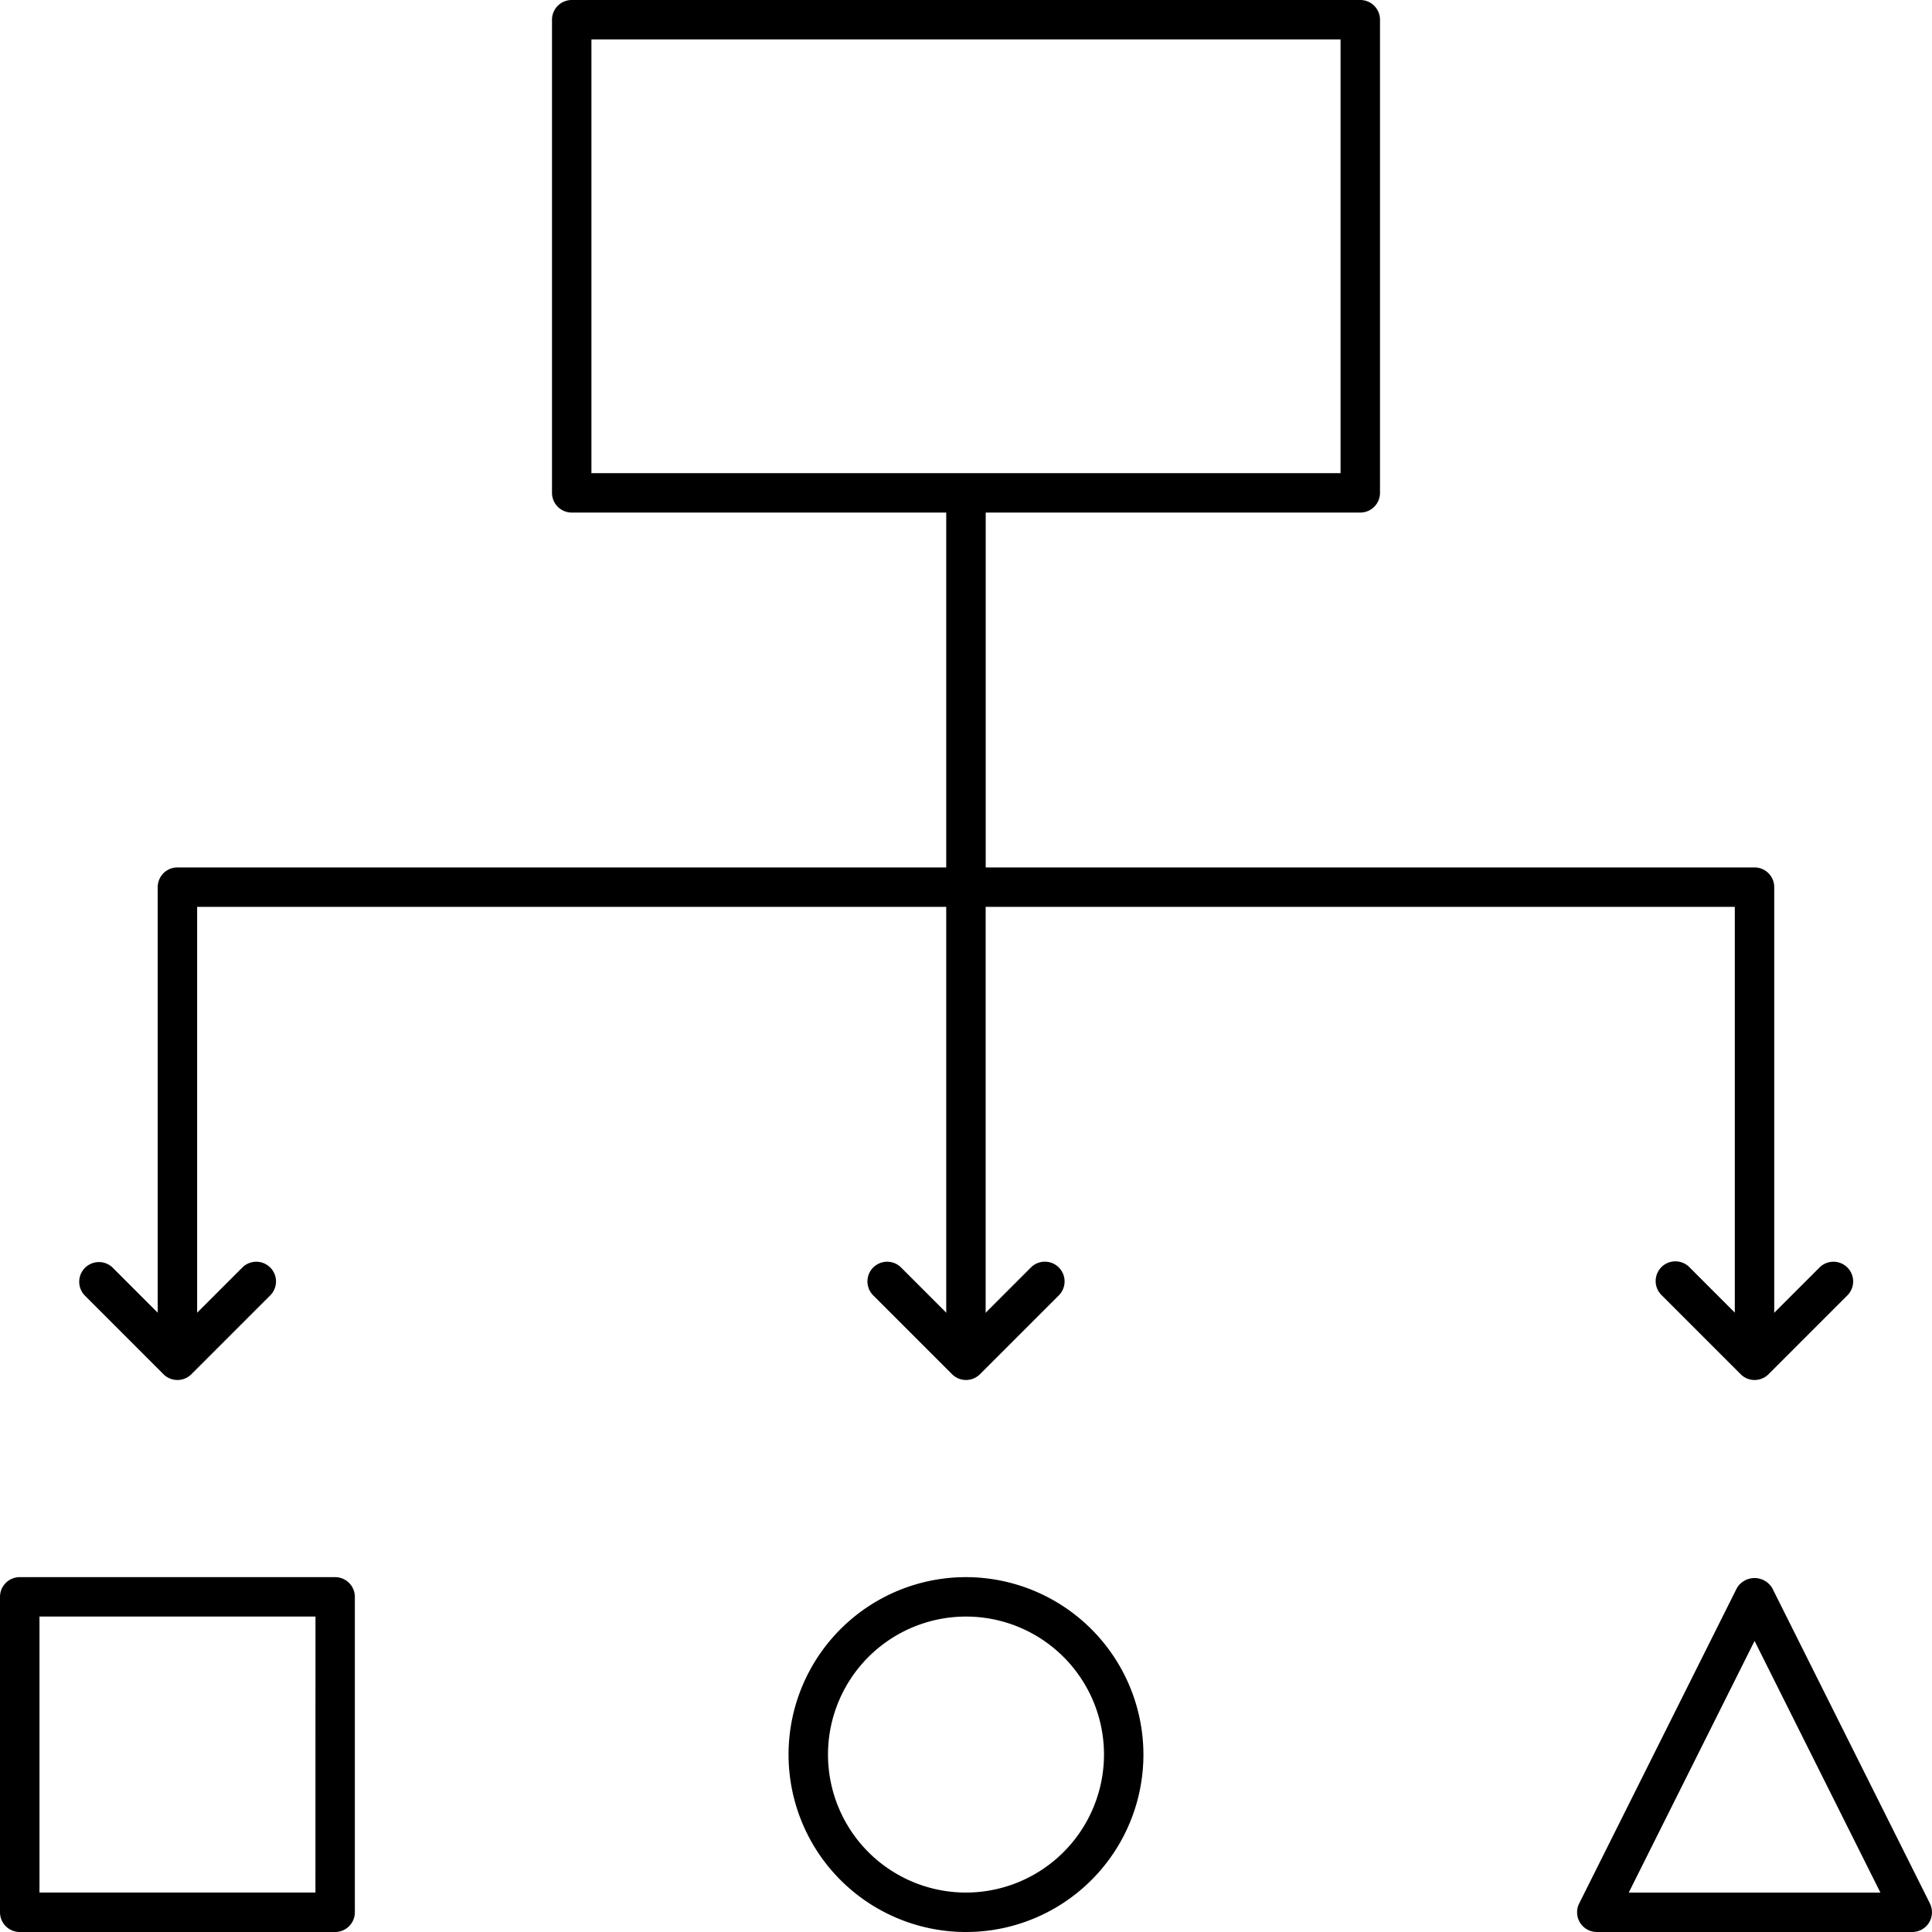
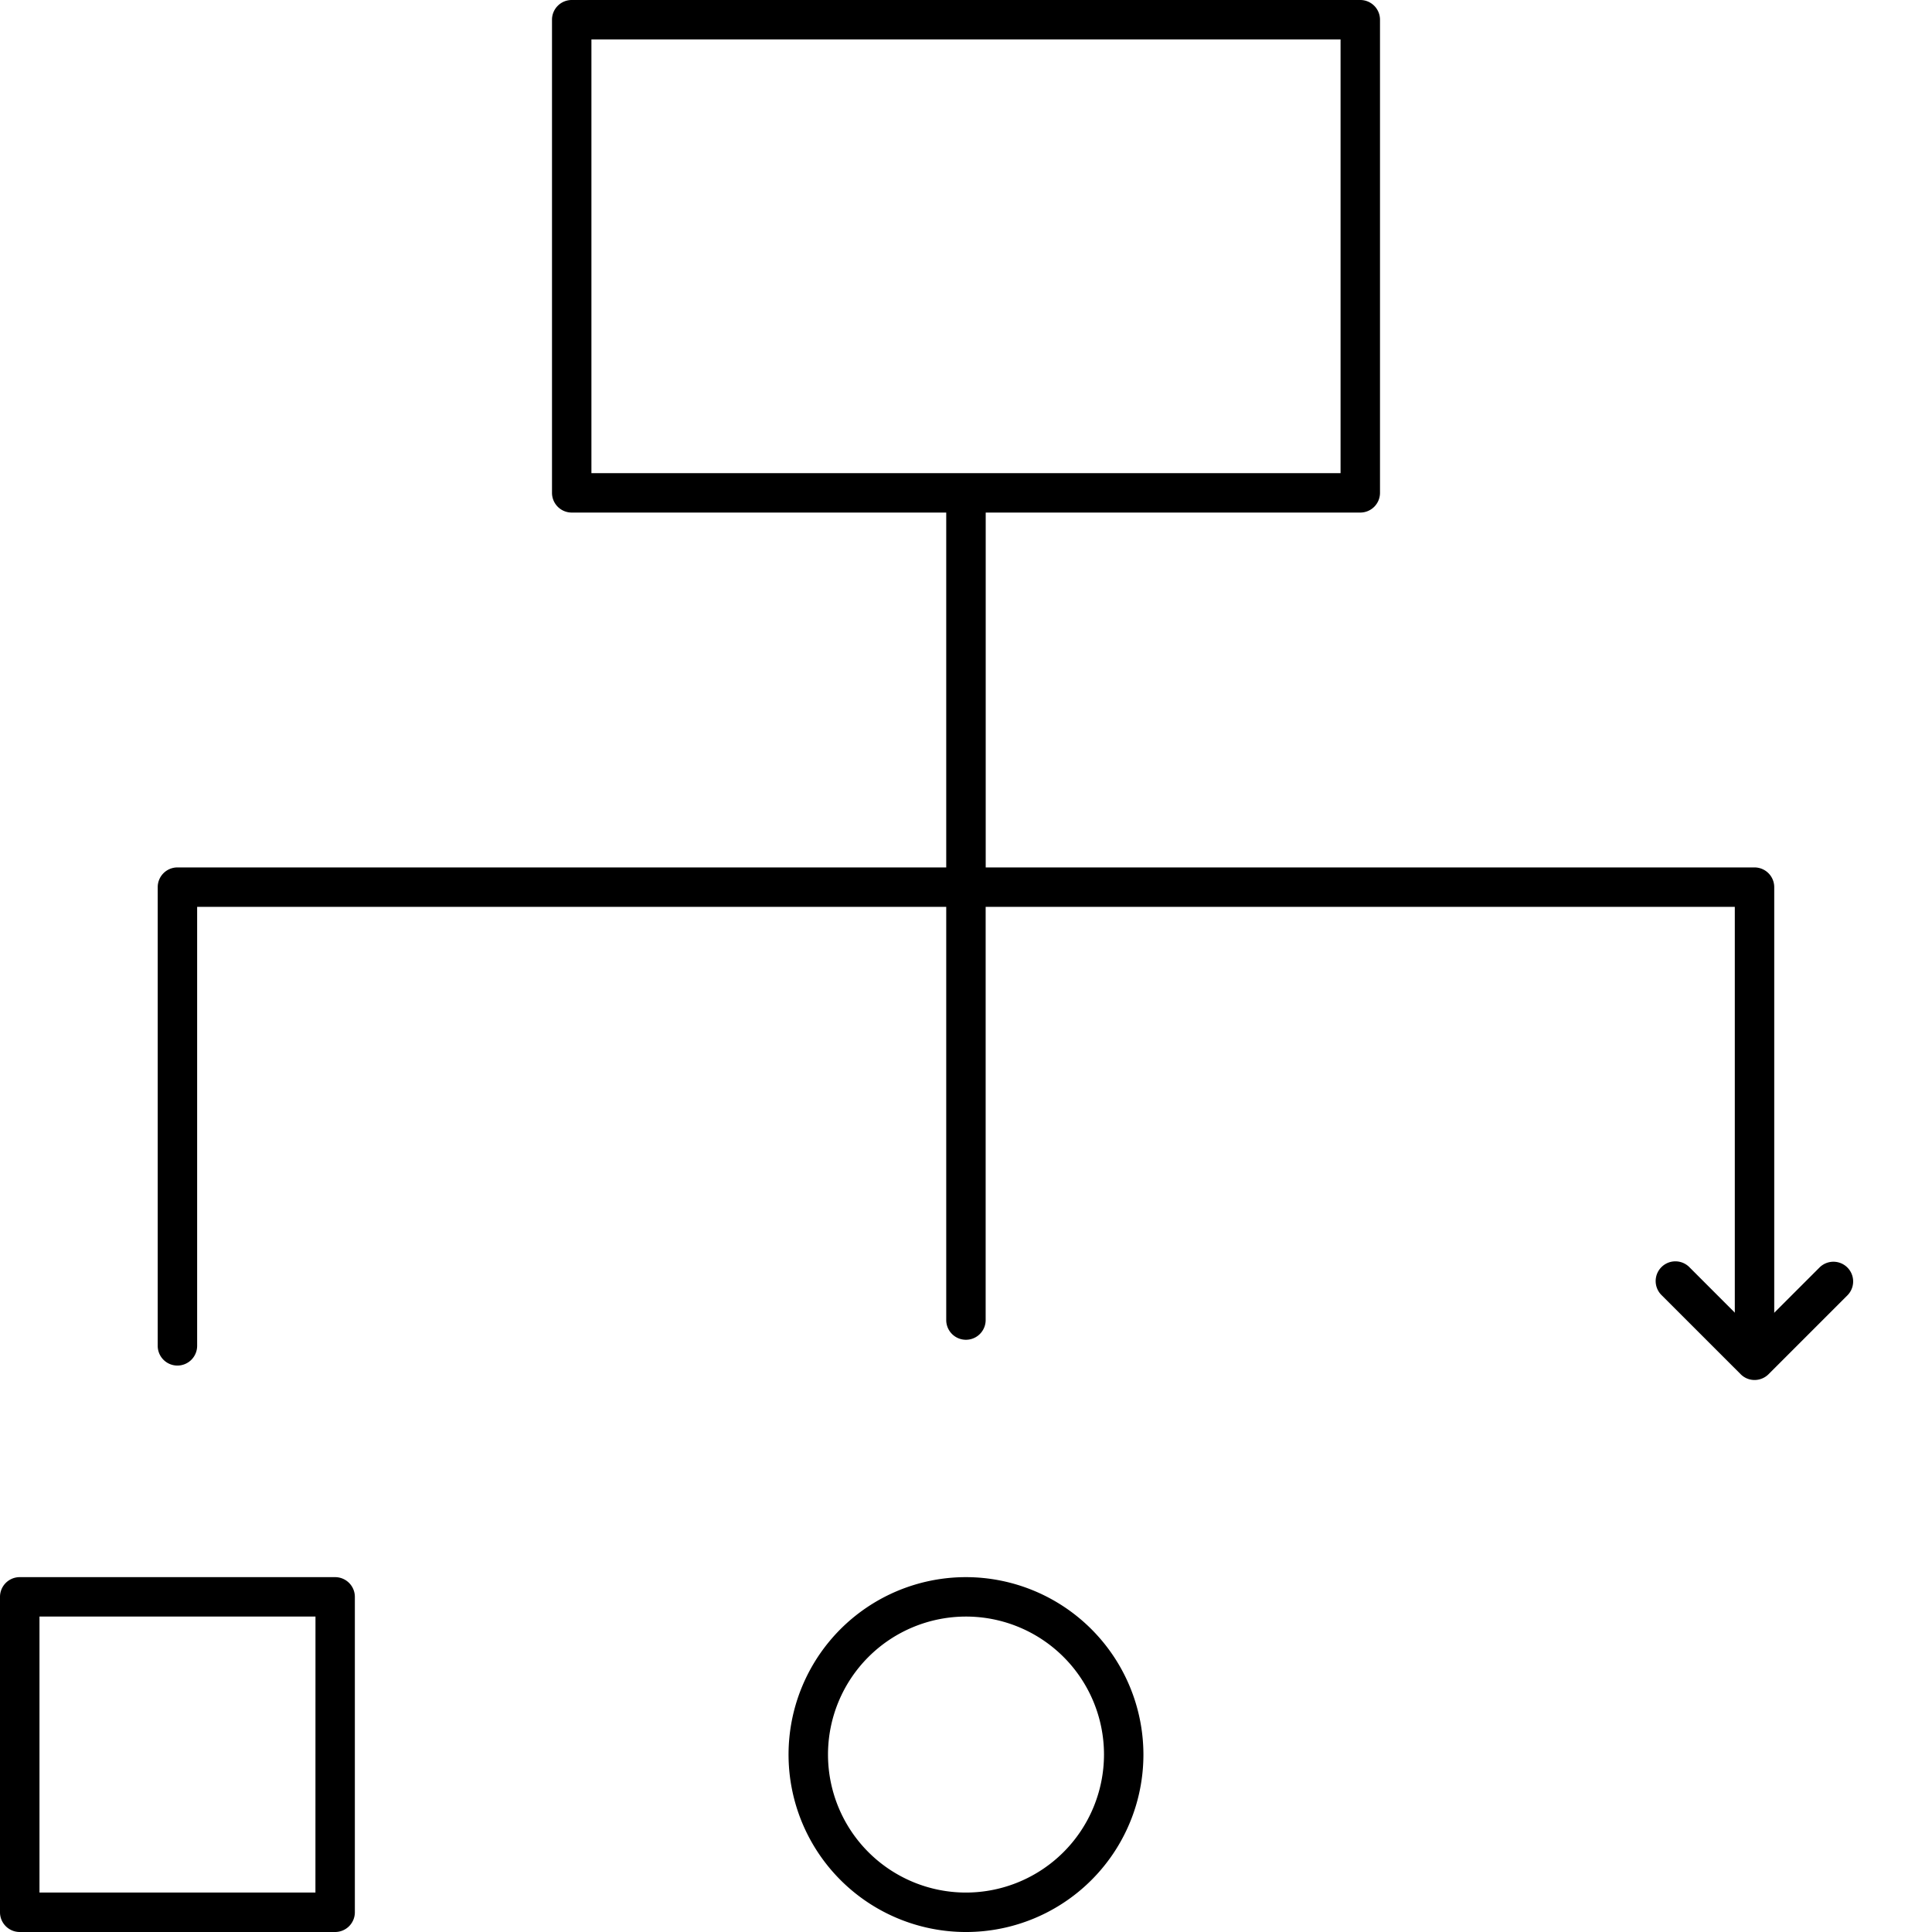
<svg xmlns="http://www.w3.org/2000/svg" width="150" height="150" viewBox="0 0 150 150">
  <g id="Group_98" data-name="Group 98" transform="translate(-87.935 -607.478)">
    <g id="Group_97" data-name="Group 97">
-       <path id="Path_158" data-name="Path 158" d="M100.627,714.173a1.537,1.537,0,0,0,2.167,0l6.122-6.122a1.53,1.53,0,0,0-2.164-2.164l-5.042,5.039-5.038-5.039a1.531,1.531,0,0,0-2.165,2.164Z" />
      <path id="Path_159" data-name="Path 159" d="M101.71,713.5a1.532,1.532,0,0,0,1.531-1.531V677.886H161.4v32.081a1.53,1.53,0,1,0,3.061,0V677.886h58.164v33.081a1.531,1.531,0,1,0,3.061,0V676.355a1.531,1.531,0,0,0-1.531-1.53H164.465V647.273h29.082a1.531,1.531,0,0,0,1.531-1.53V609.008a1.531,1.531,0,0,0-1.531-1.53H132.323a1.531,1.531,0,0,0-1.531,1.53v36.735a1.531,1.531,0,0,0,1.531,1.53H161.4v27.552H101.71a1.53,1.53,0,0,0-1.53,1.53v35.612A1.531,1.531,0,0,0,101.71,713.5Zm32.143-102.959h58.163v33.673H133.853Z" />
-       <path id="Path_160" data-name="Path 160" d="M167.974,705.884l-5.039,5.042-5.039-5.039a1.53,1.53,0,0,0-2.164,2.164l6.122,6.122a1.533,1.533,0,0,0,2.164,0l6.123-6.122a1.532,1.532,0,0,0-2.167-2.167Z" />
      <path id="Path_161" data-name="Path 161" d="M219.121,705.884a1.531,1.531,0,1,0-2.165,2.164l6.123,6.122a1.514,1.514,0,0,0,1.08.45,1.538,1.538,0,0,0,1.084-.447l6.122-6.122a1.53,1.53,0,0,0-2.164-2.164l-5.042,5.039Z" />
      <path id="Path_162" data-name="Path 162" d="M113.955,729.927H89.465a1.531,1.531,0,0,0-1.53,1.53v24.49a1.532,1.532,0,0,0,1.53,1.531h24.49a1.532,1.532,0,0,0,1.531-1.531v-24.49A1.531,1.531,0,0,0,113.955,729.927Zm-1.53,24.489H91V732.988h21.429Z" />
      <path id="Path_163" data-name="Path 163" d="M162.935,729.927A13.776,13.776,0,1,0,176.71,743.7,13.792,13.792,0,0,0,162.935,729.927Zm0,24.489A10.714,10.714,0,1,1,173.649,743.7,10.726,10.726,0,0,1,162.935,754.416Z" />
-       <path id="Path_164" data-name="Path 164" d="M237.773,755.261l-12.245-24.49a1.6,1.6,0,0,0-2.74,0l-12.245,24.49a1.53,1.53,0,0,0,1.371,2.217H236.4a1.53,1.53,0,0,0,1.369-2.217Zm-23.382-.845,9.768-19.536,9.769,19.536Z" />
    </g>
  </g>
</svg>